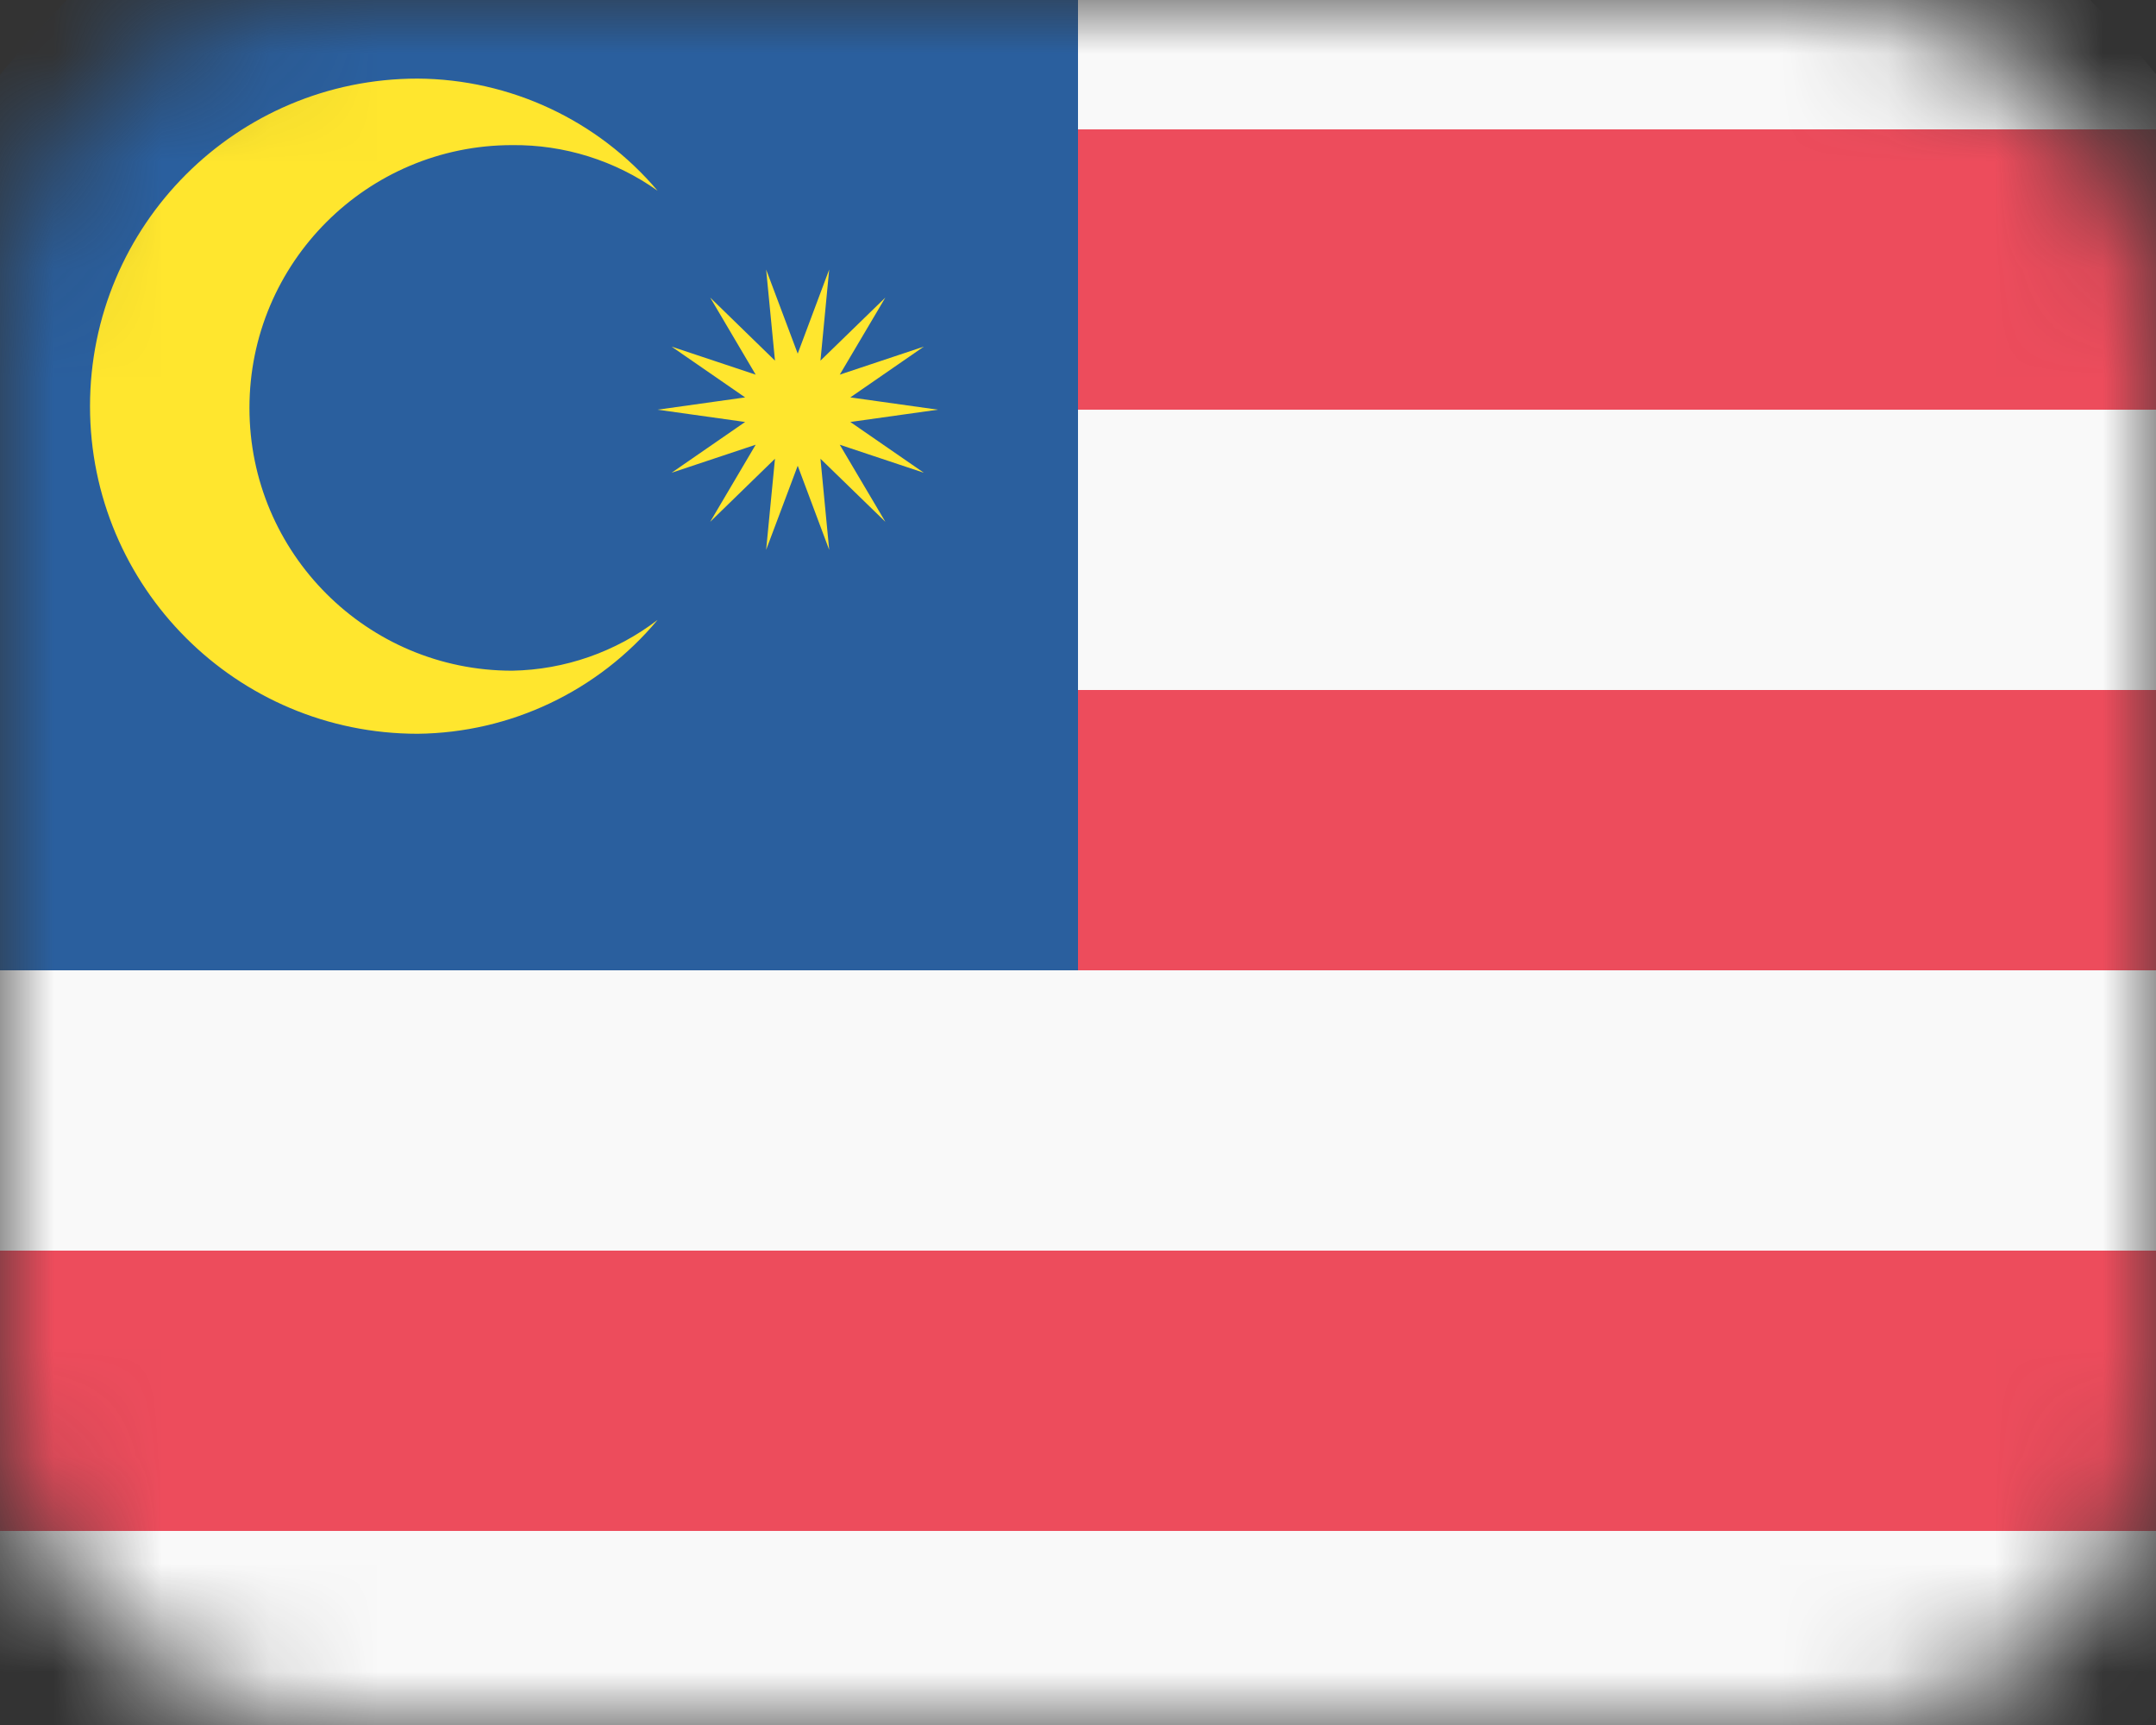
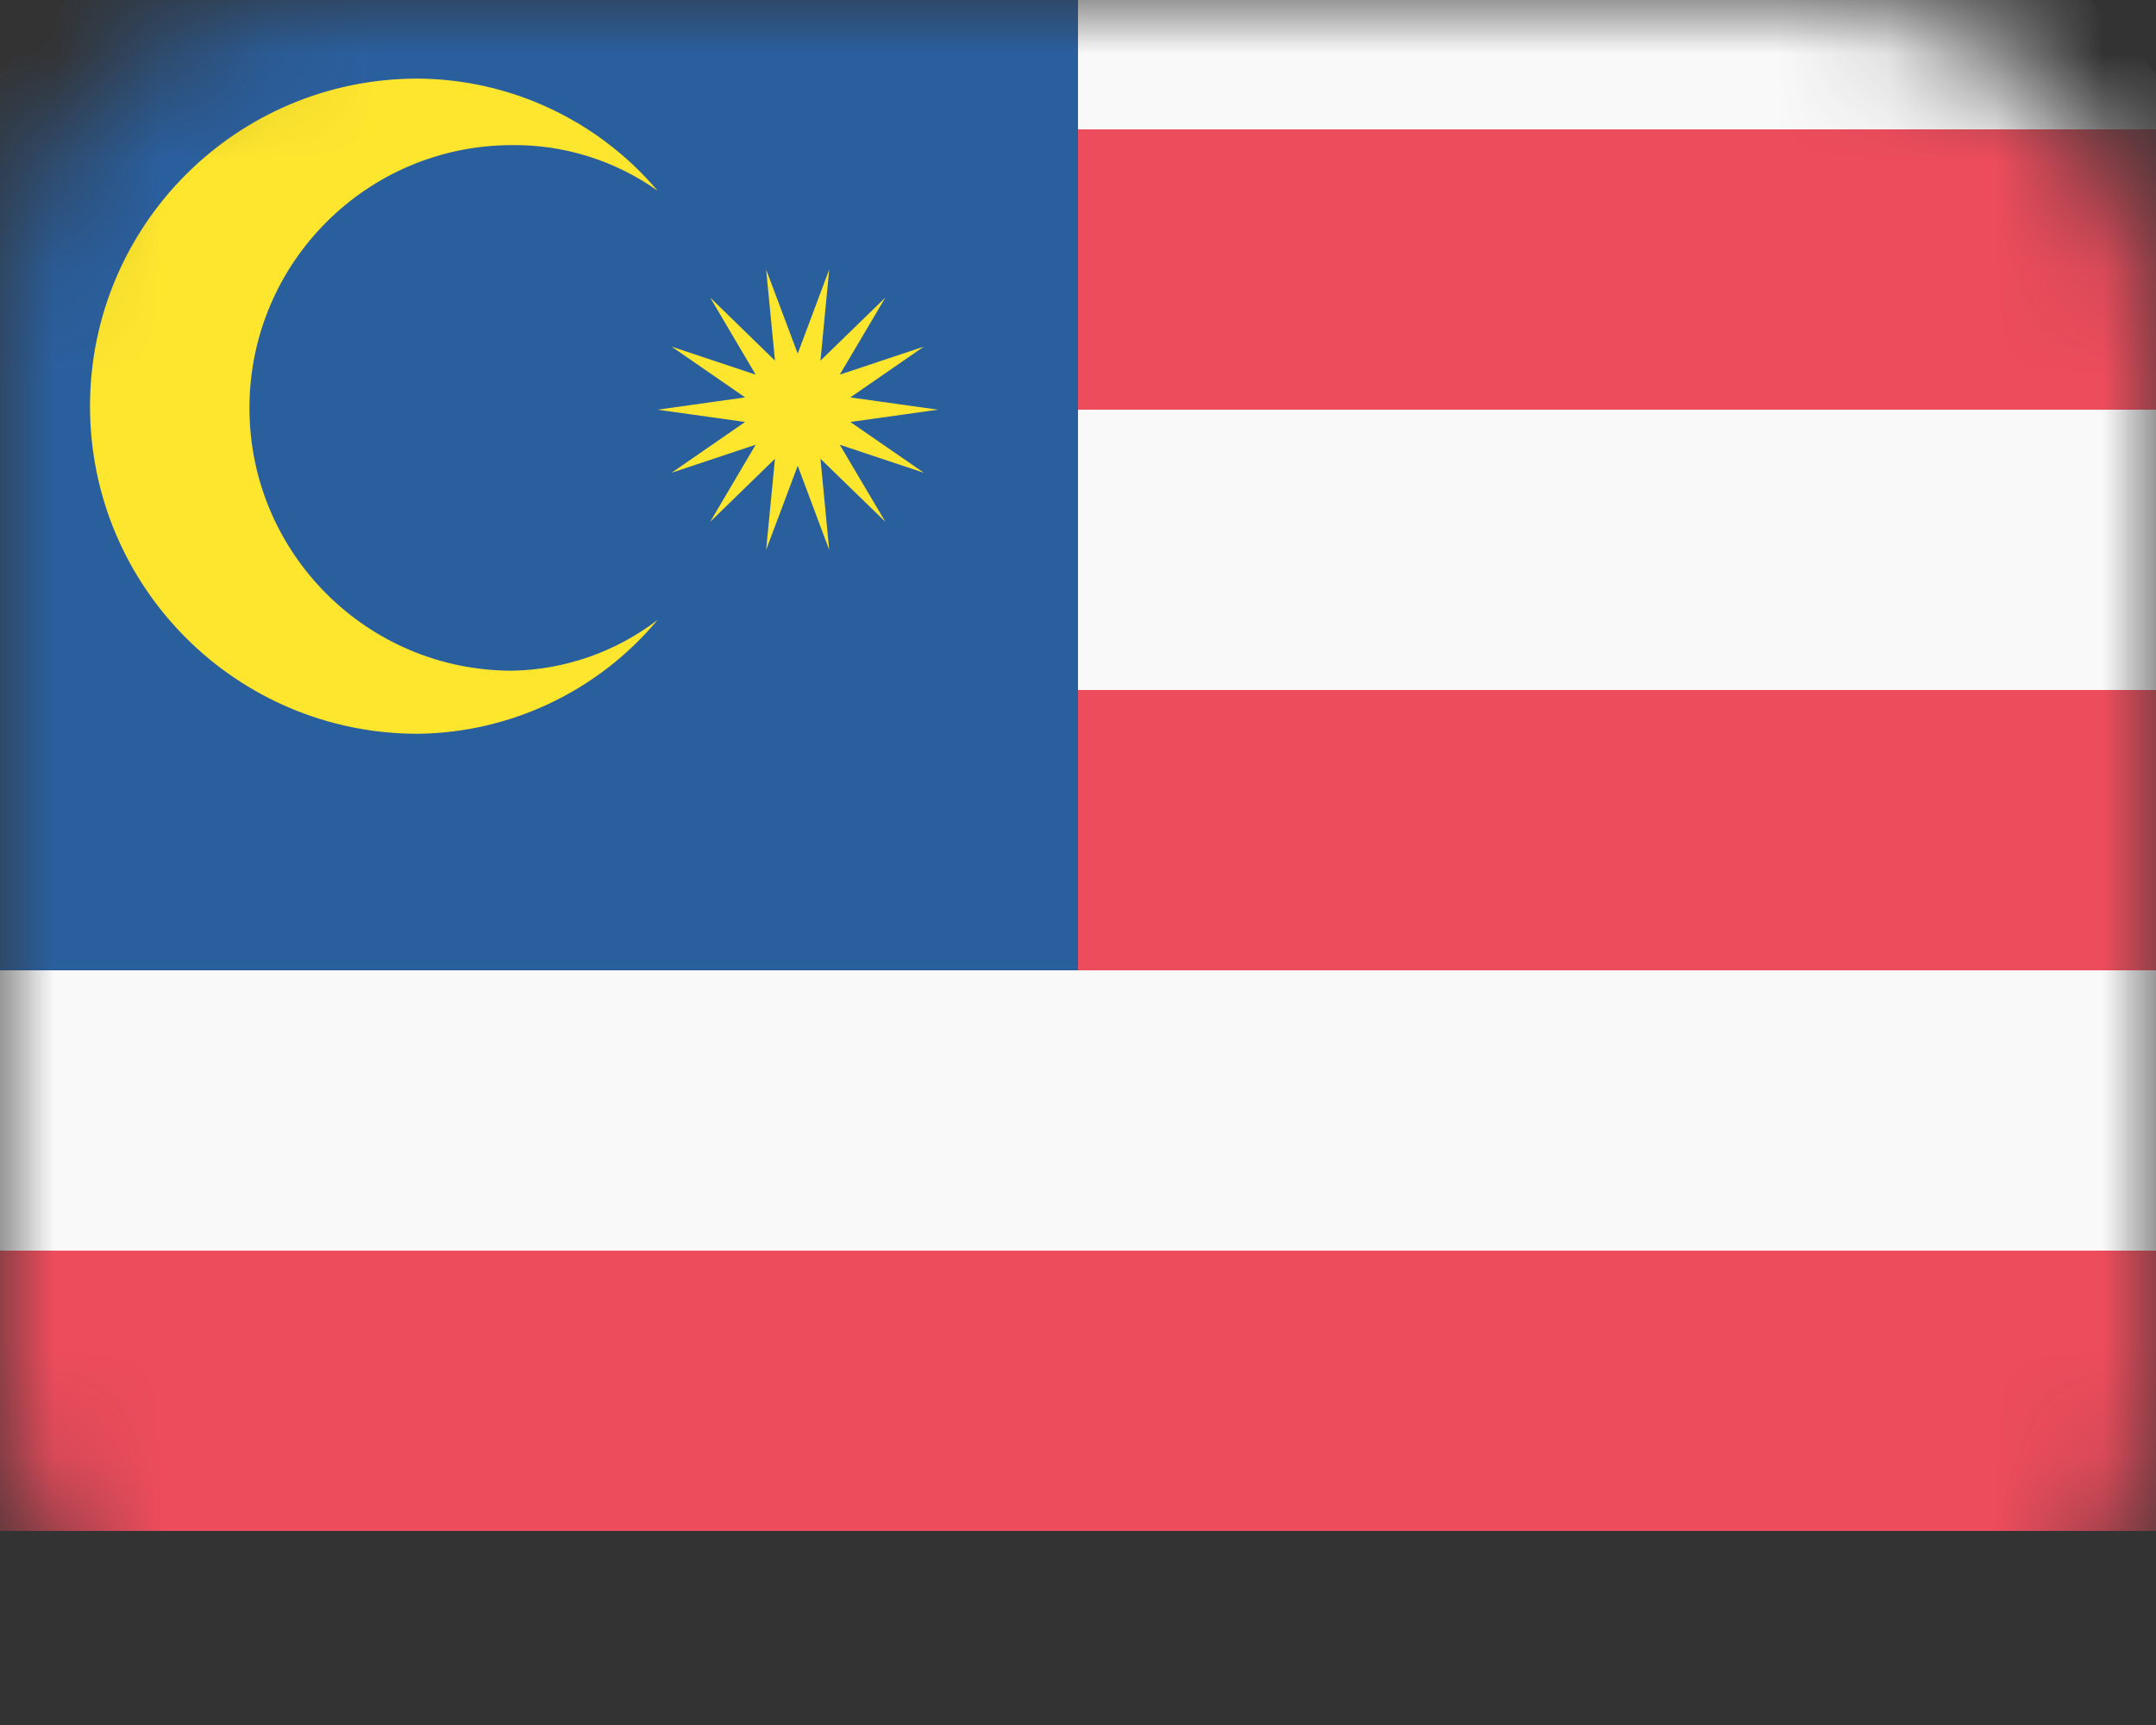
<svg xmlns="http://www.w3.org/2000/svg" width="20" height="16" viewBox="0 0 20 16" fill="none">
  <rect x="0" y="0" width="20" height="16" fill="#333333" stroke="none" />
  <mask id="mask0_116_428" style="mask-type:alpha" maskUnits="userSpaceOnUse" x="0" y="0" width="20" height="16">
    <rect width="20" height="16" rx="3" fill="white" />
  </mask>
  <g mask="url(#mask0_116_428)">
    <rect opacity="0.01" x="-3" y="-4" width="26" height="26" fill="black" />
    <path d="M20.4 1.2H10V3.8H21.911C21.51 2.878 21.003 2.005 20.4 1.2V1.2Z" fill="#ED4C5C" />
    <path d="M22.74 11.6C22.909 10.744 22.996 9.873 23 9H-3C-2.996 9.873 -2.909 10.744 -2.74 11.6H22.74Z" fill="#F9F9F9" />
    <path fill-rule="evenodd" clip-rule="evenodd" d="M20.4 1.2H10V-1.4H17.8C18.792 -0.668 19.668 0.208 20.4 1.2ZM10 3.8H21.911C22.28 4.635 22.557 5.506 22.74 6.4H10V3.8Z" fill="#F9F9F9" />
    <path fill-rule="evenodd" clip-rule="evenodd" d="M10 9V6.4H22.74C22.909 7.256 22.996 8.127 23 9H10ZM21.911 14.2H-1.911C-2.28 13.365 -2.557 12.494 -2.74 11.6H22.74C22.557 12.494 22.28 13.365 21.911 14.2Z" fill="#ED4C5C" />
-     <path d="M-0.4 16.8H20.4C21.003 15.995 21.51 15.122 21.911 14.2H-1.911C-1.51 15.122 -1.003 15.995 -0.4 16.8V16.8Z" fill="#F9F9F9" />
    <path d="M10 -4C2.82 -4 -3 1.82 -3 9H10V-4Z" fill="#2A5F9E" />
    <path fill-rule="evenodd" clip-rule="evenodd" d="M2.314 3.784C2.314 5.13 3.405 6.221 4.751 6.221C5.24 6.212 5.712 6.047 6.1 5.75C5.548 6.411 4.735 6.797 3.874 6.806C2.195 6.806 0.835 5.446 0.835 3.768C0.835 2.089 2.195 0.729 3.874 0.729C4.732 0.734 5.545 1.114 6.1 1.769C5.706 1.489 5.234 1.341 4.751 1.346C3.405 1.346 2.314 2.438 2.314 3.784ZM7.692 2.5L7.4 3.28L7.107 2.5L7.189 3.345L6.588 2.76L7.01 3.475L6.23 3.215L6.912 3.686L6.1 3.8L6.912 3.914L6.23 4.385L7.01 4.125L6.588 4.84L7.189 4.255L7.107 5.1L7.4 4.32L7.692 5.1L7.611 4.255L8.213 4.84L7.79 4.125L8.57 4.385L7.888 3.914L8.7 3.8L7.888 3.686L8.57 3.215L7.79 3.475L8.213 2.76L7.611 3.345L7.692 2.5Z" fill="#FFE62E" />
  </g>
</svg>